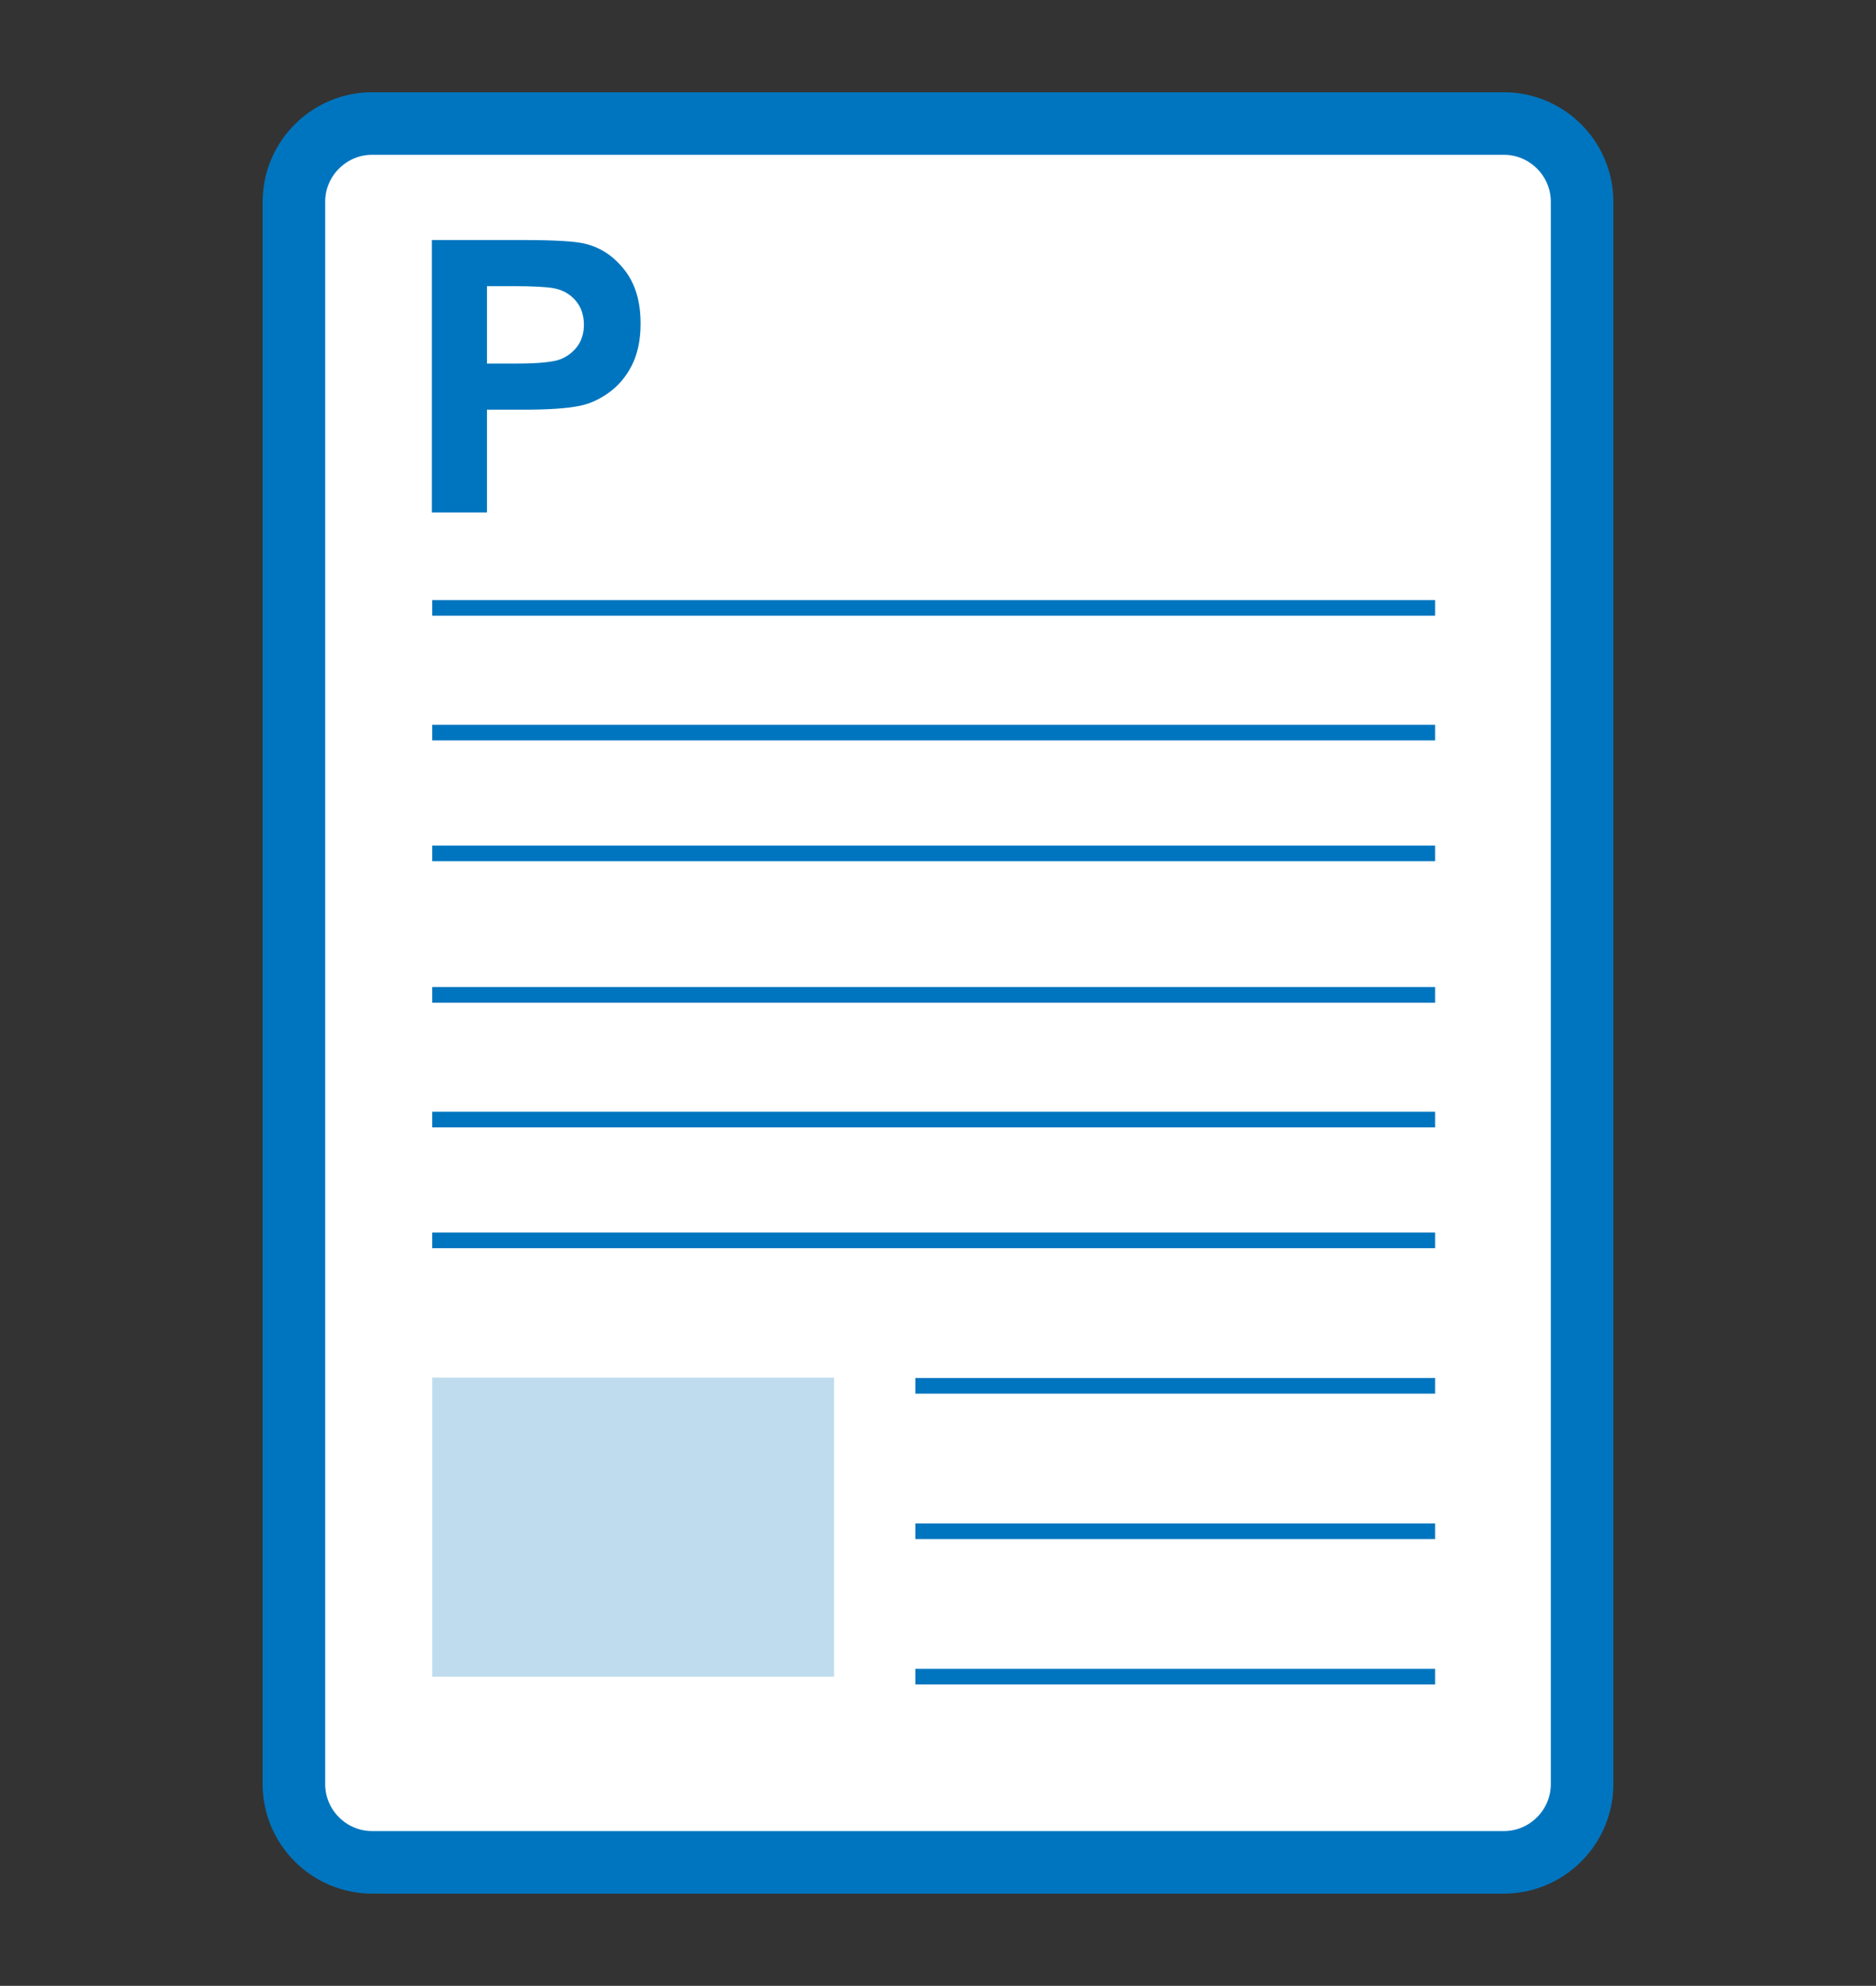
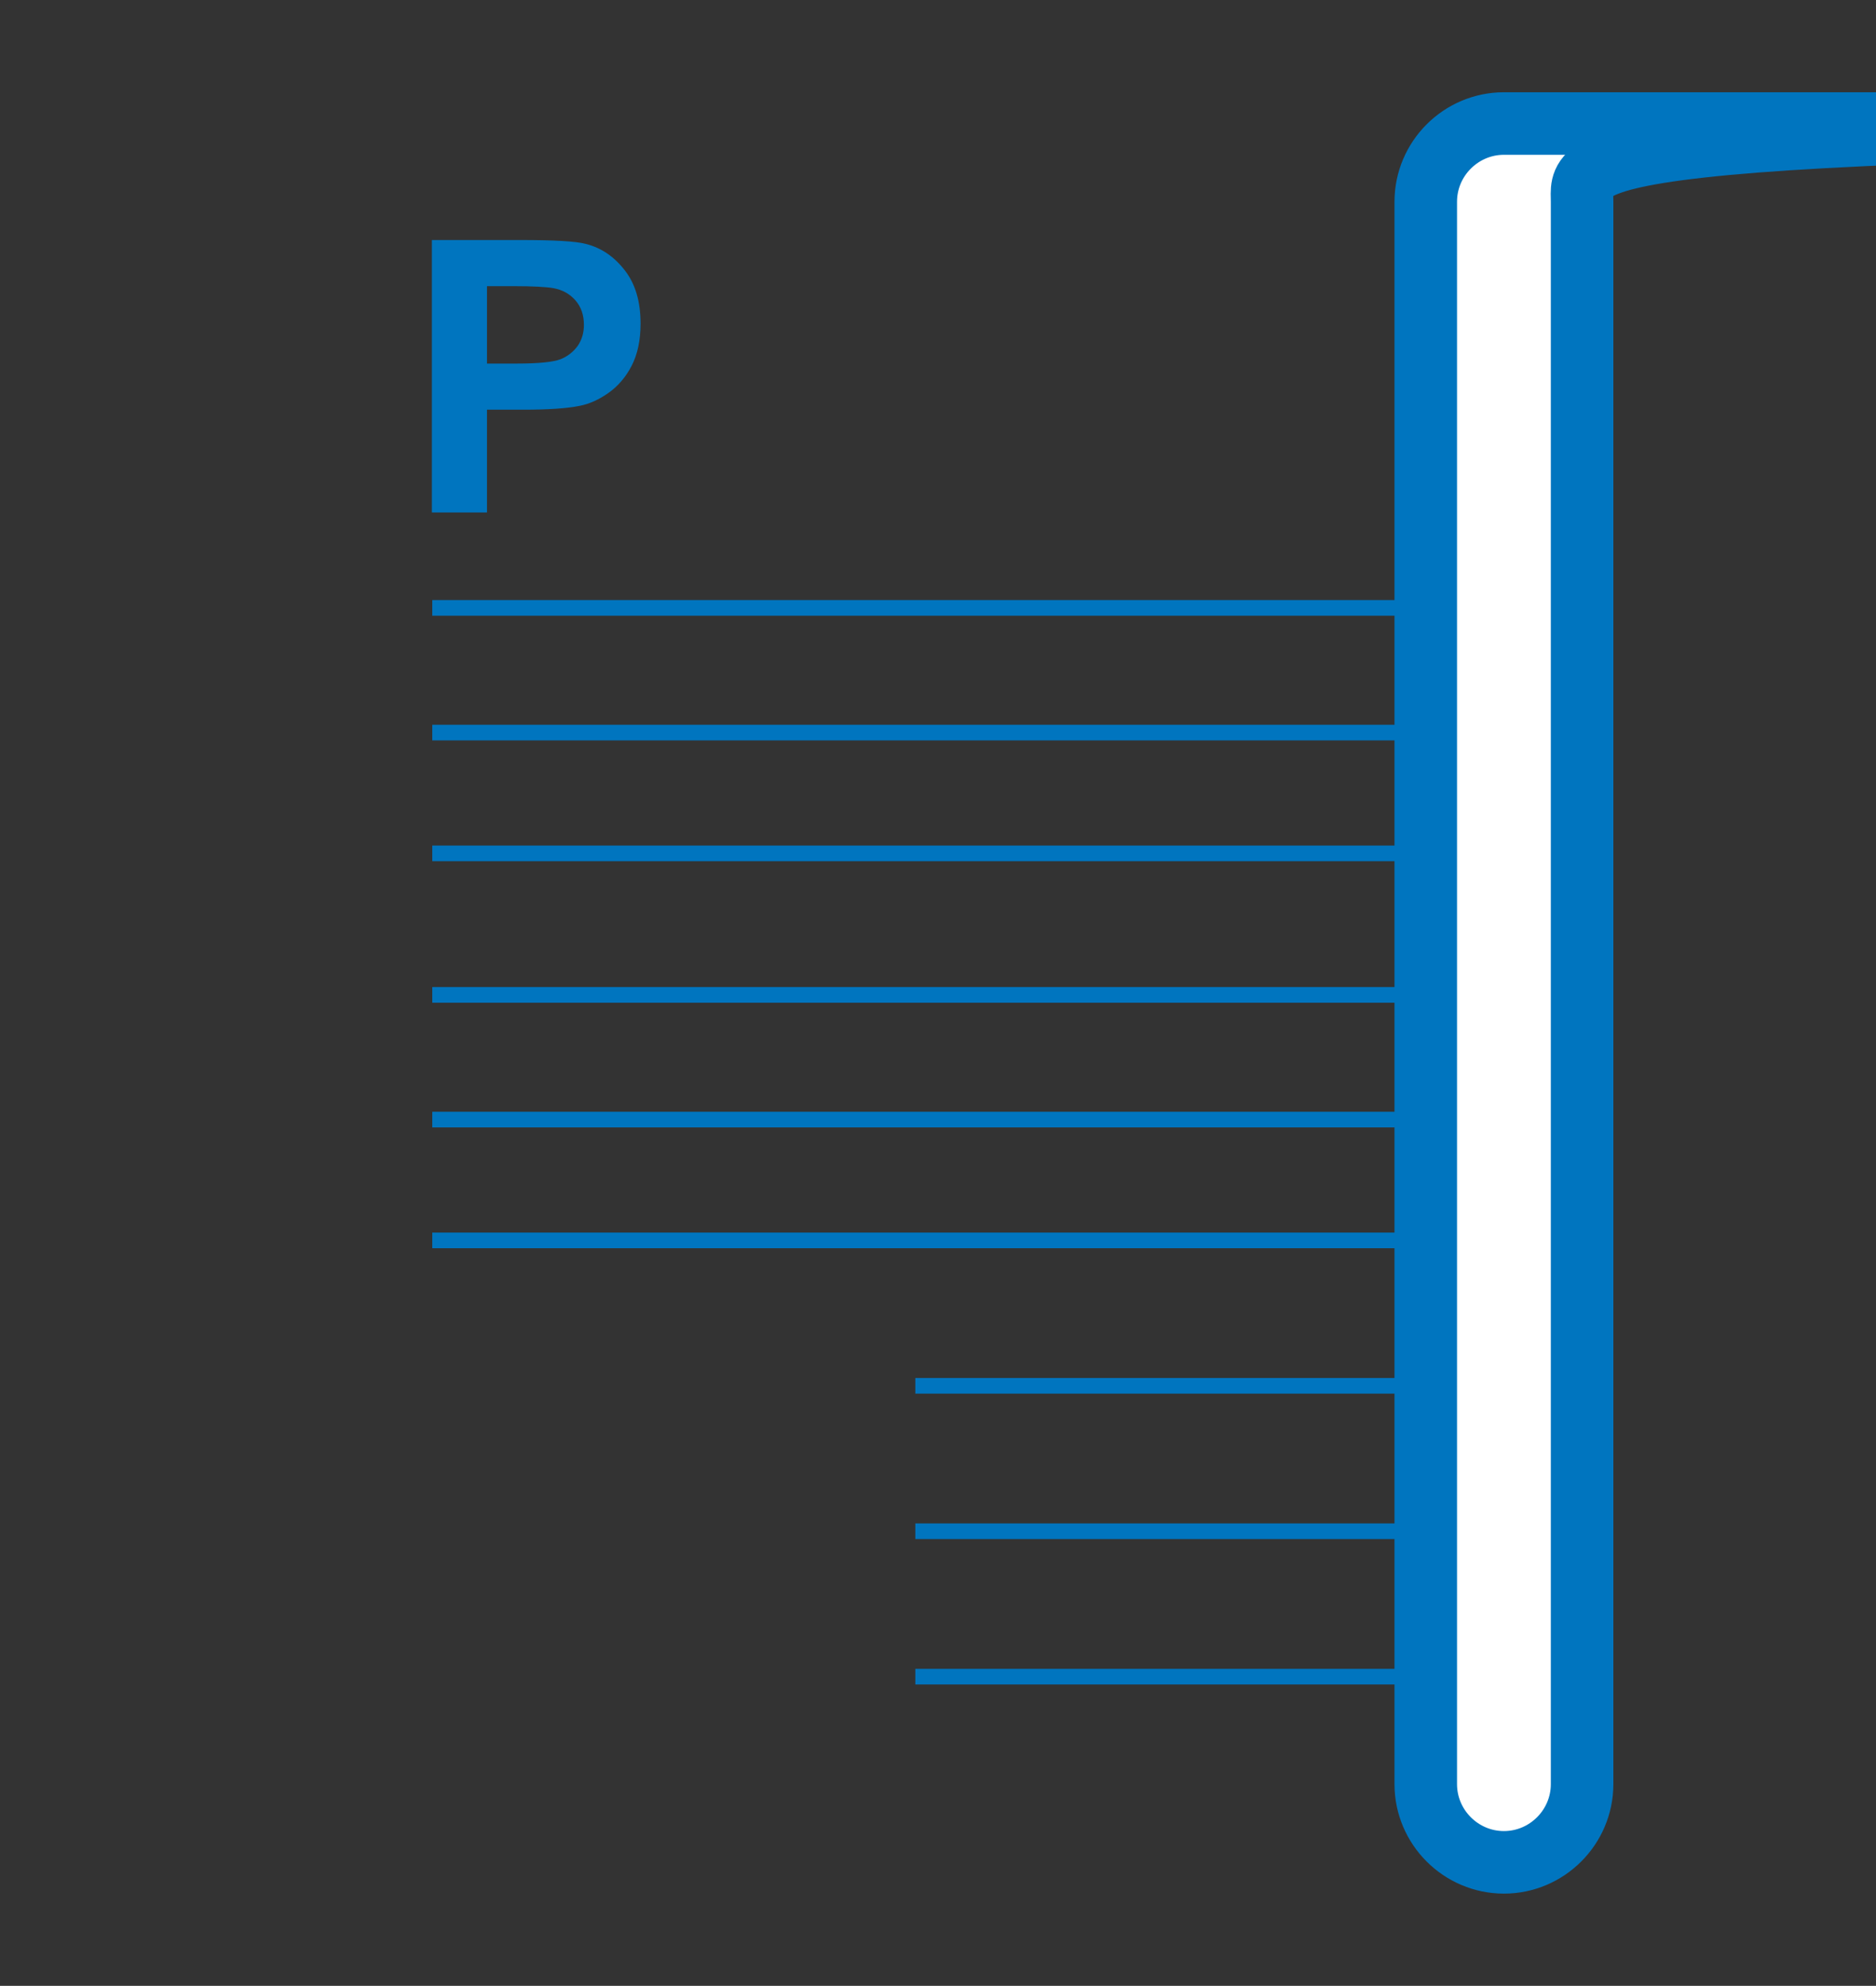
<svg xmlns="http://www.w3.org/2000/svg" version="1.1" id="Livello_8" x="0px" y="0px" viewBox="0 0 480 508" style="enable-background:new 0 0 480 508;" xml:space="preserve">
  <rect x="0" y="0" width="480" height="508" fill="#333333" stroke="none" />
  <style type="text/css">
	.st0{fill:#FFFFFF;stroke:#0075BF;stroke-width:16;stroke-linecap:round;stroke-linejoin:round;}
	.st1{opacity:0.25;fill:#0075BF;enable-background:new    ;}
	.st2{fill:none;stroke:#0075BF;stroke-width:4;stroke-miterlimit:10;}
	.st3{fill:#0075BF;}
</style>
  <g>
-     <path class="st0" d="M404.8,51.6v404.8c0,11-9,20-20,20H95.2c-11,0-20-9-20-20V51.6c0-11,9-20,20-20h289.6   C395.8,31.6,404.8,40.6,404.8,51.6z" />
-     <rect x="110.6" y="352.4" class="st1" width="102.8" height="76.5" />
+     <path class="st0" d="M404.8,51.6v404.8c0,11-9,20-20,20c-11,0-20-9-20-20V51.6c0-11,9-20,20-20h289.6   C395.8,31.6,404.8,40.6,404.8,51.6z" />
    <line class="st2" x1="110.6" y1="155.5" x2="367.2" y2="155.5" />
    <line class="st2" x1="110.6" y1="187.4" x2="367.2" y2="187.4" />
    <line class="st2" x1="110.6" y1="218.3" x2="367.2" y2="218.3" />
    <line class="st2" x1="110.6" y1="254.5" x2="367.2" y2="254.5" />
    <line class="st2" x1="110.6" y1="286.4" x2="367.2" y2="286.4" />
    <line class="st2" x1="110.6" y1="317.3" x2="367.2" y2="317.3" />
    <line class="st2" x1="234.2" y1="354.5" x2="367.2" y2="354.5" />
    <line class="st2" x1="234.2" y1="391.7" x2="367.2" y2="391.7" />
    <line class="st2" x1="234.2" y1="428.9" x2="367.2" y2="428.9" />
    <g>
      <path class="st3" d="M110.5,131.2V61.4h22.6c8.6,0,14.2,0.3,16.8,1c4,1,7.3,3.3,10,6.8c2.7,3.5,4,8,4,13.6c0,4.3-0.8,7.9-2.3,10.8    s-3.5,5.2-5.9,6.9c-2.4,1.7-4.8,2.8-7.3,3.3c-3.4,0.7-8.2,1-14.6,1h-9.2v26.3H110.5z M124.6,73.2V93h7.7c5.6,0,9.3-0.4,11.1-1.1    s3.3-1.9,4.4-3.4c1.1-1.6,1.6-3.4,1.6-5.4c0-2.5-0.7-4.6-2.2-6.3c-1.5-1.7-3.4-2.7-5.7-3.1c-1.7-0.3-5.1-0.5-10.1-0.5H124.6z" />
    </g>
  </g>
</svg>